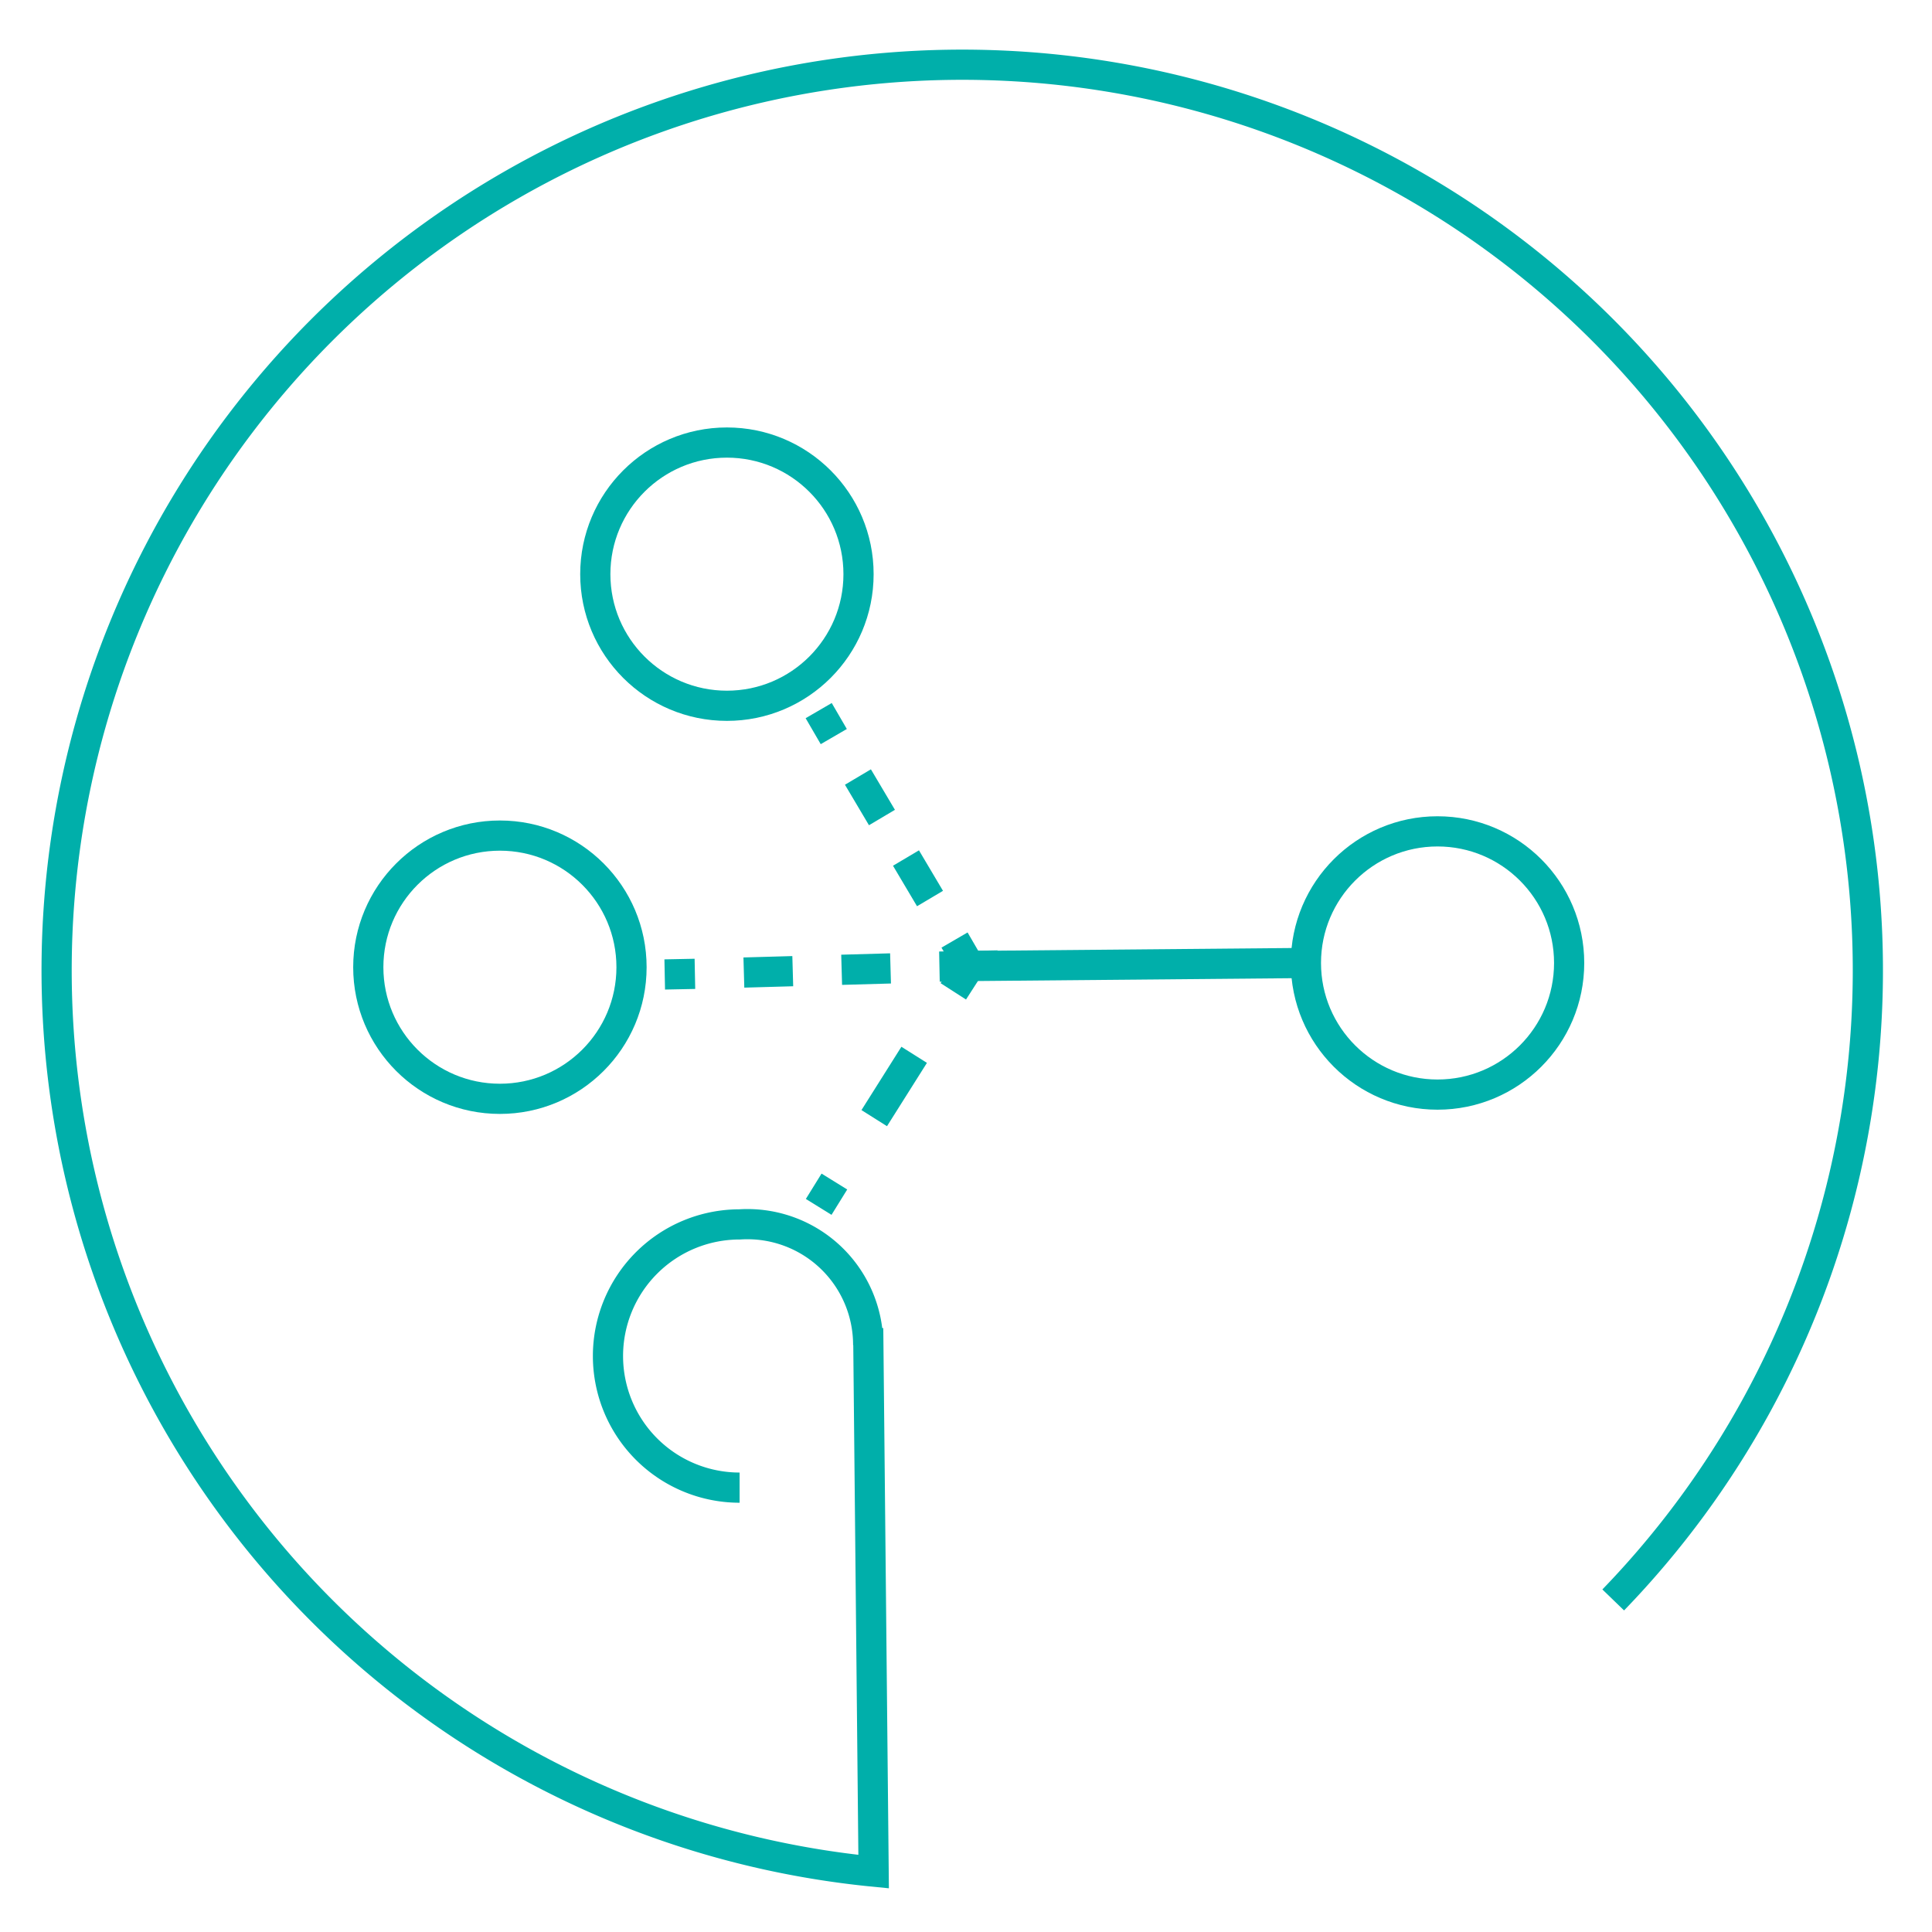
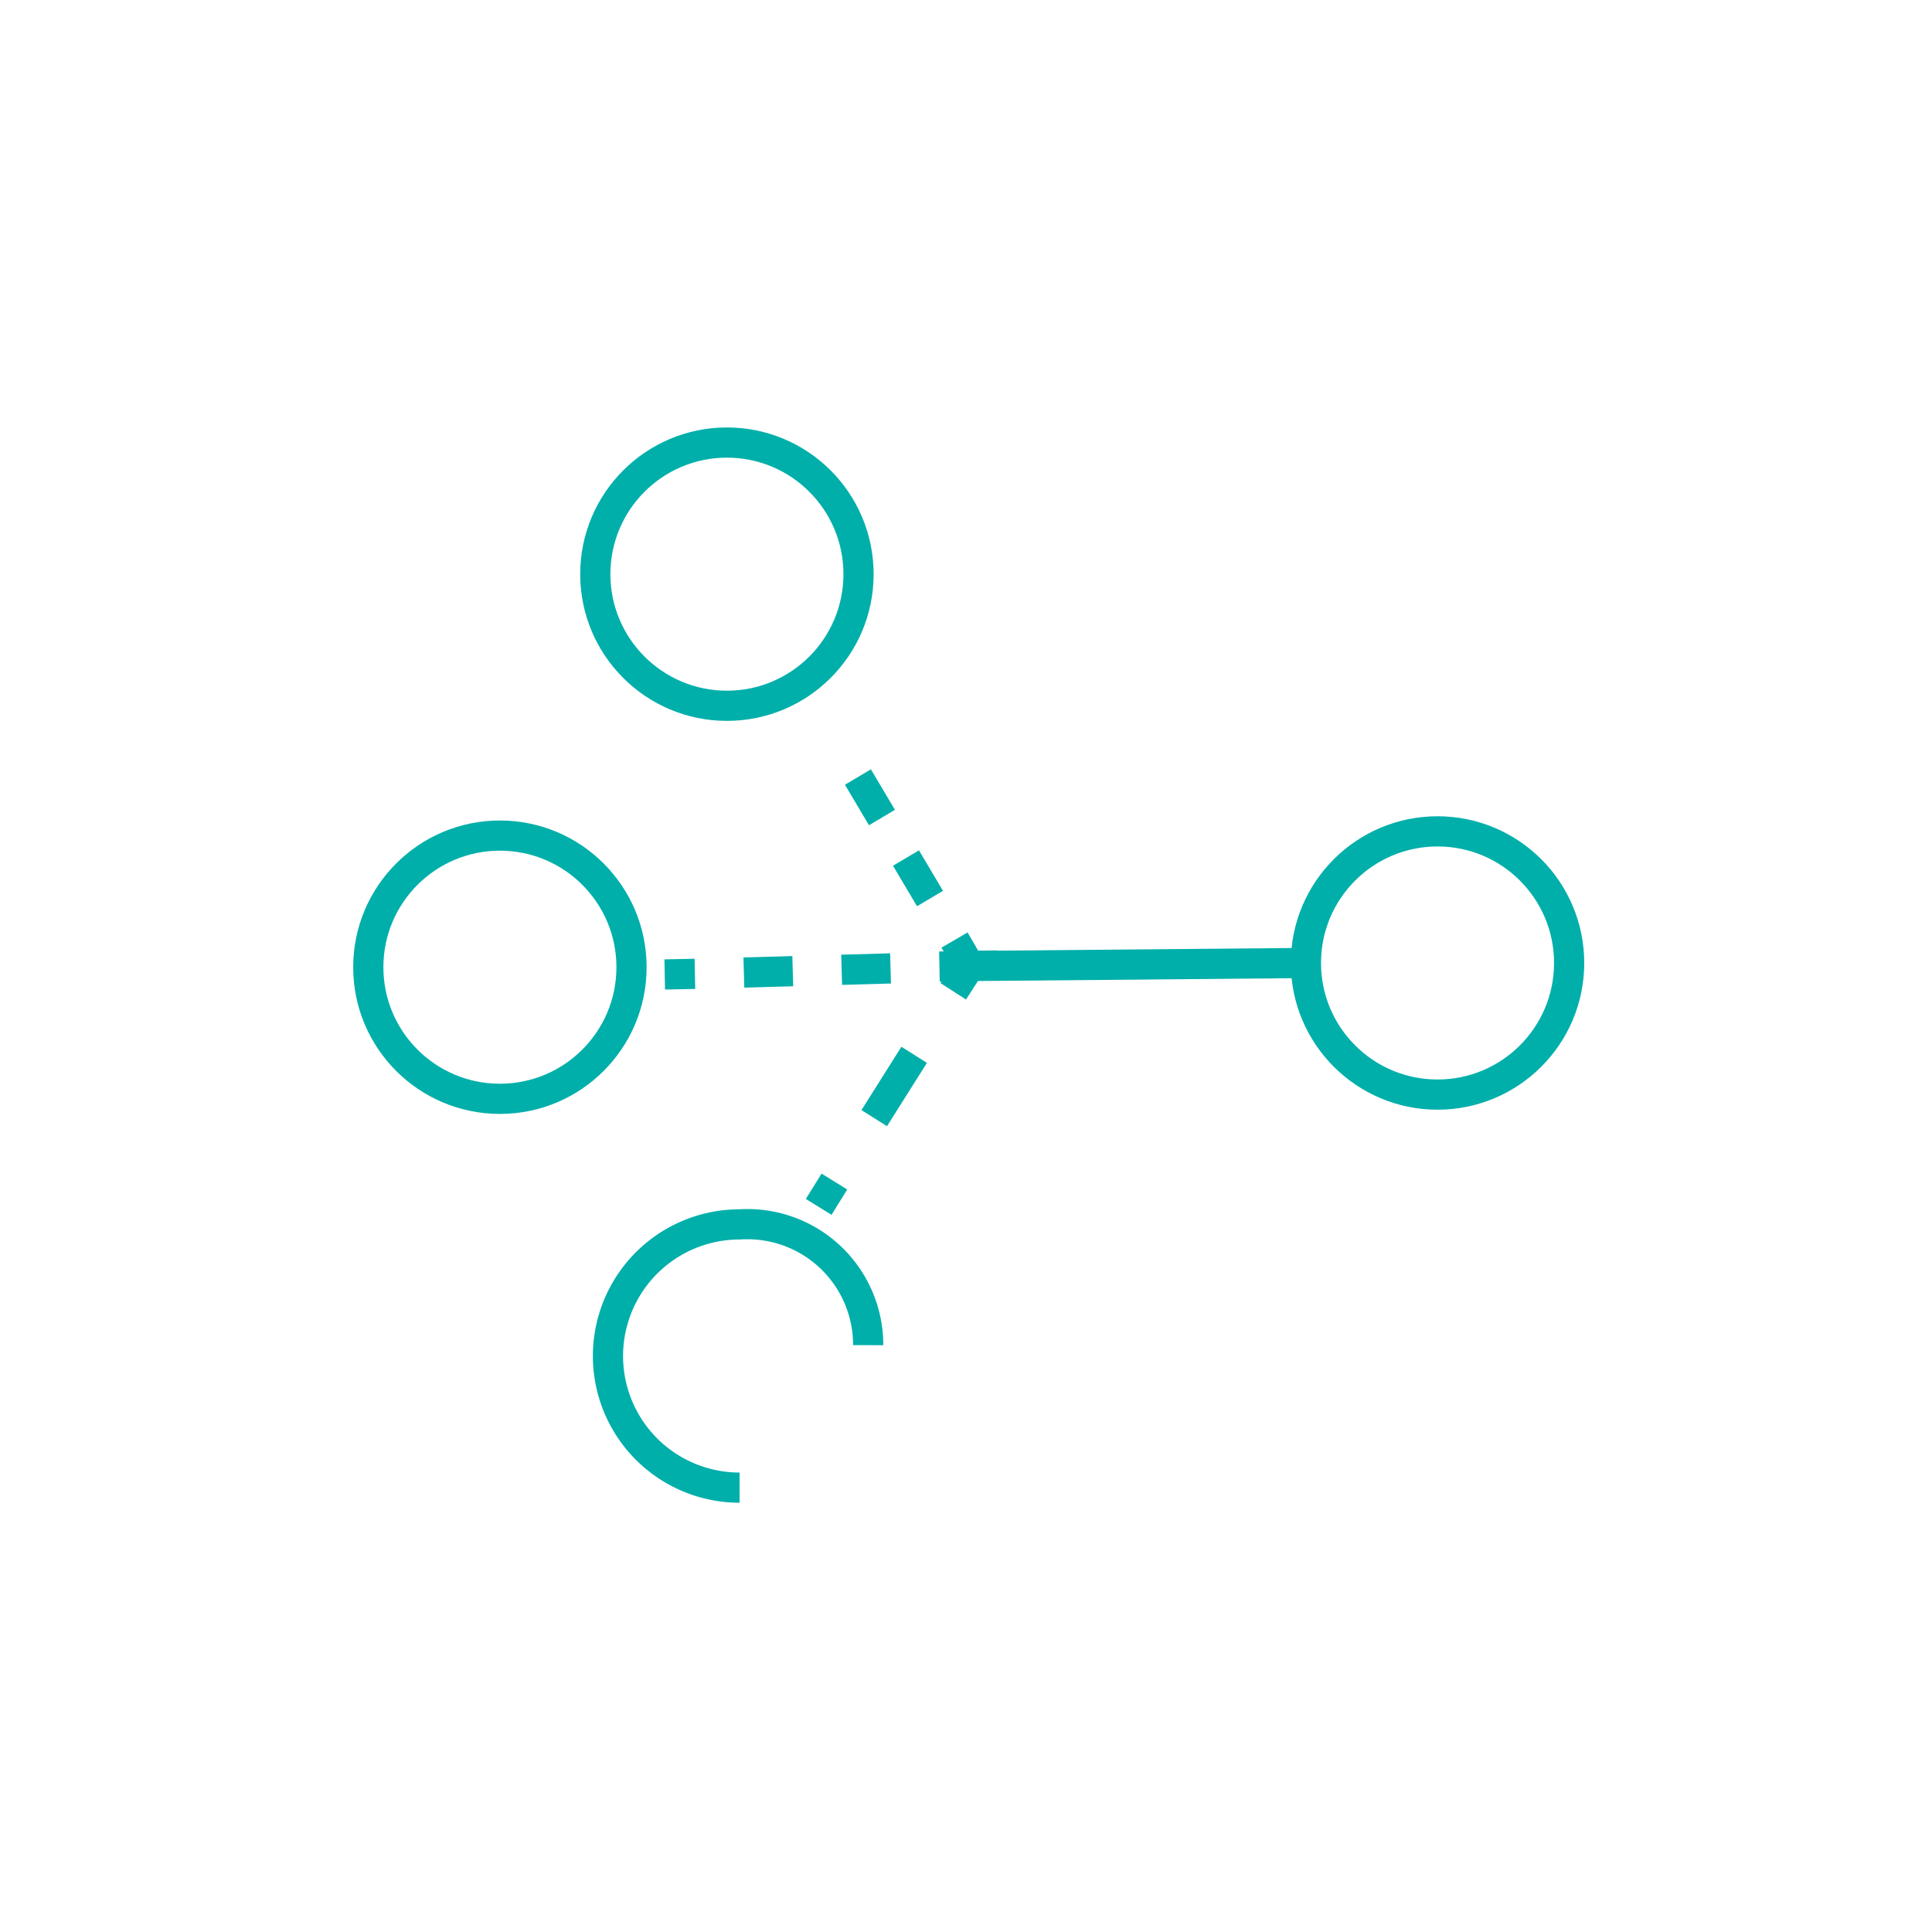
<svg xmlns="http://www.w3.org/2000/svg" id="Layer_1" data-name="Layer 1" viewBox="0 0 32 32">
  <defs>
    <style>.cls-1,.cls-2,.cls-3,.cls-4{fill:none;stroke:#00afaa;stroke-miterlimit:10;stroke-width:0.5px;}.cls-2{stroke-dasharray:0.78 0.78;}.cls-3{stroke-dasharray:1.24 1.24;}.cls-4{stroke-dasharray:0.81 0.81;}</style>
  </defs>
  <title>ESG A-Z icons</title>
  <g id="Simplicity">
    <circle class="cls-1" cx="12.04" cy="9.51" r="2.18" />
    <path class="cls-1" d="M12.25,24.64a2.18,2.18,0,0,1,0-4.36,2,2,0,0,1,2.13,2" />
    <circle class="cls-1" cx="8.28" cy="16.02" r="2.18" />
    <circle class="cls-1" cx="23.81" cy="15.95" r="2.18" />
-     <path class="cls-1" d="M14.38,22l.09,9a15,15,0,1,1,12.25-4.5" />
    <line class="cls-1" x1="16.06" y1="16" x2="21.63" y2="15.95" />
-     <line class="cls-1" x1="13.56" y1="11.77" x2="13.81" y2="12.2" />
    <line class="cls-2" x1="14.21" y1="12.87" x2="15.61" y2="15.23" />
    <line class="cls-1" x1="15.81" y1="15.57" x2="16.06" y2="16" />
    <line class="cls-1" x1="13.56" y1="19.99" x2="13.82" y2="19.57" />
    <line class="cls-3" x1="14.48" y1="18.52" x2="15.47" y2="16.95" />
    <polyline class="cls-1" points="15.79 16.42 16.06 16 15.56 16.01" />
    <line class="cls-4" x1="14.75" y1="16.04" x2="11.91" y2="16.12" />
    <line class="cls-1" x1="11.51" y1="16.13" x2="11.01" y2="16.14" />
  </g>
</svg>